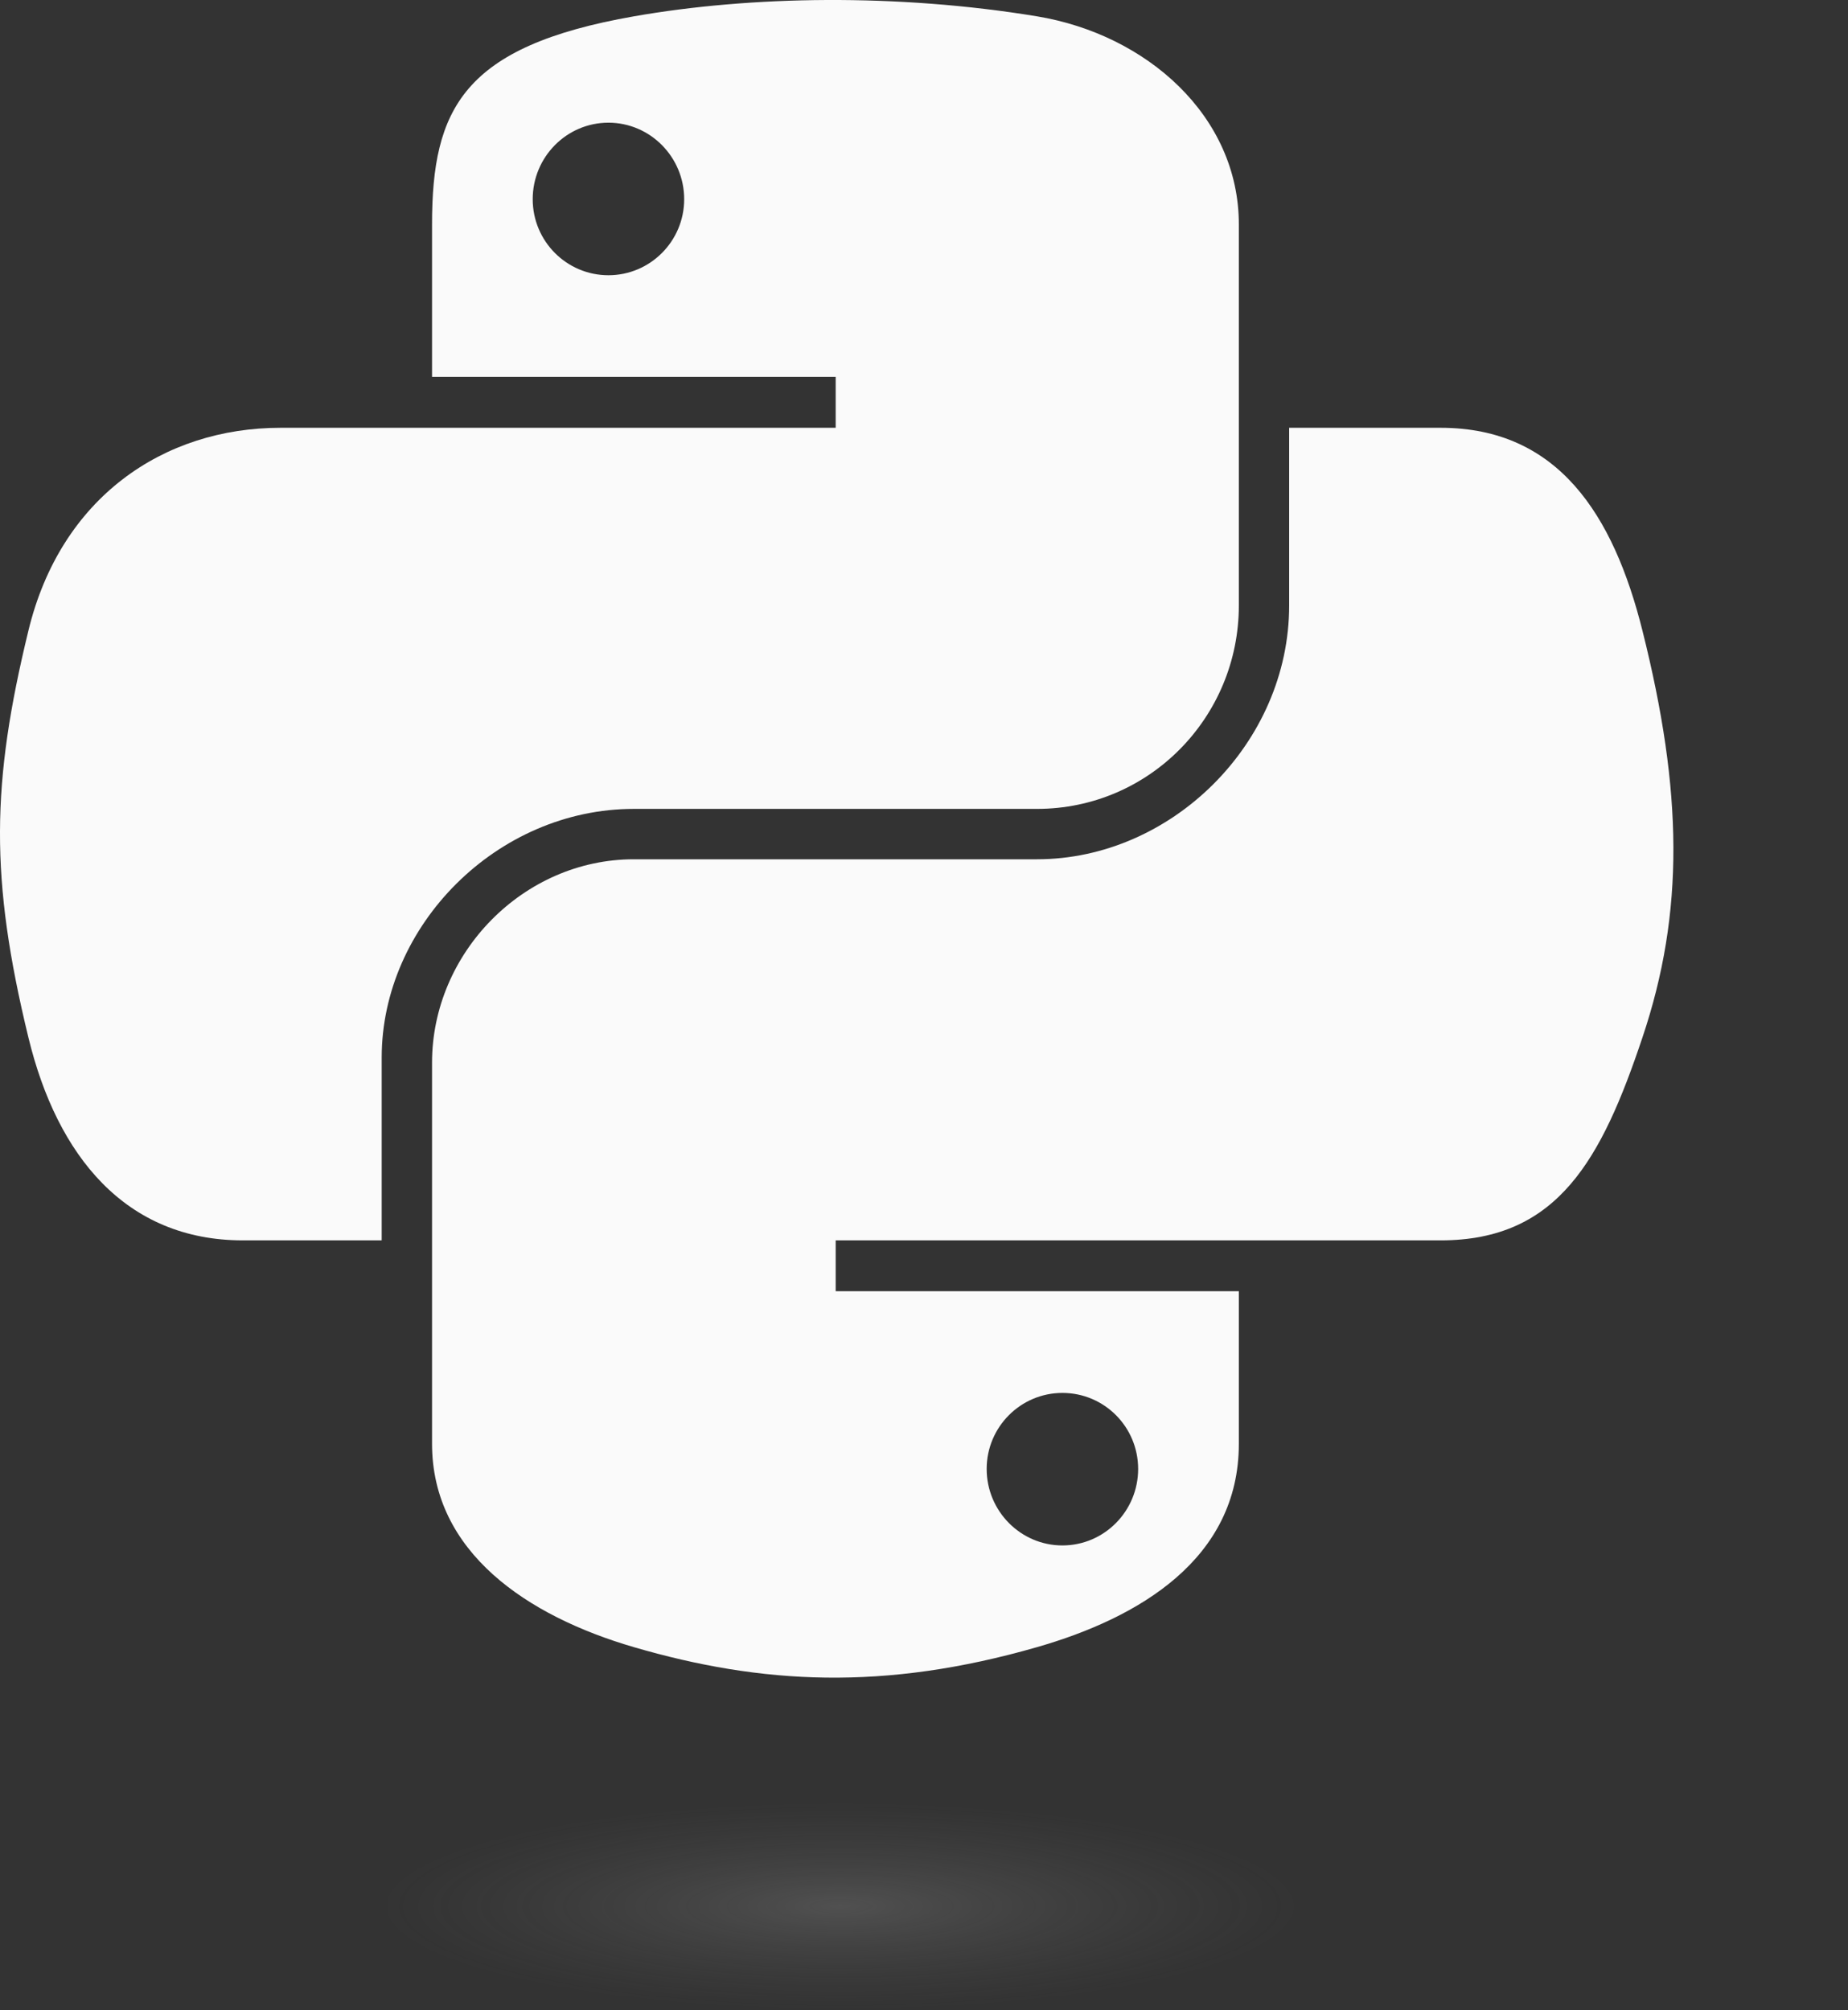
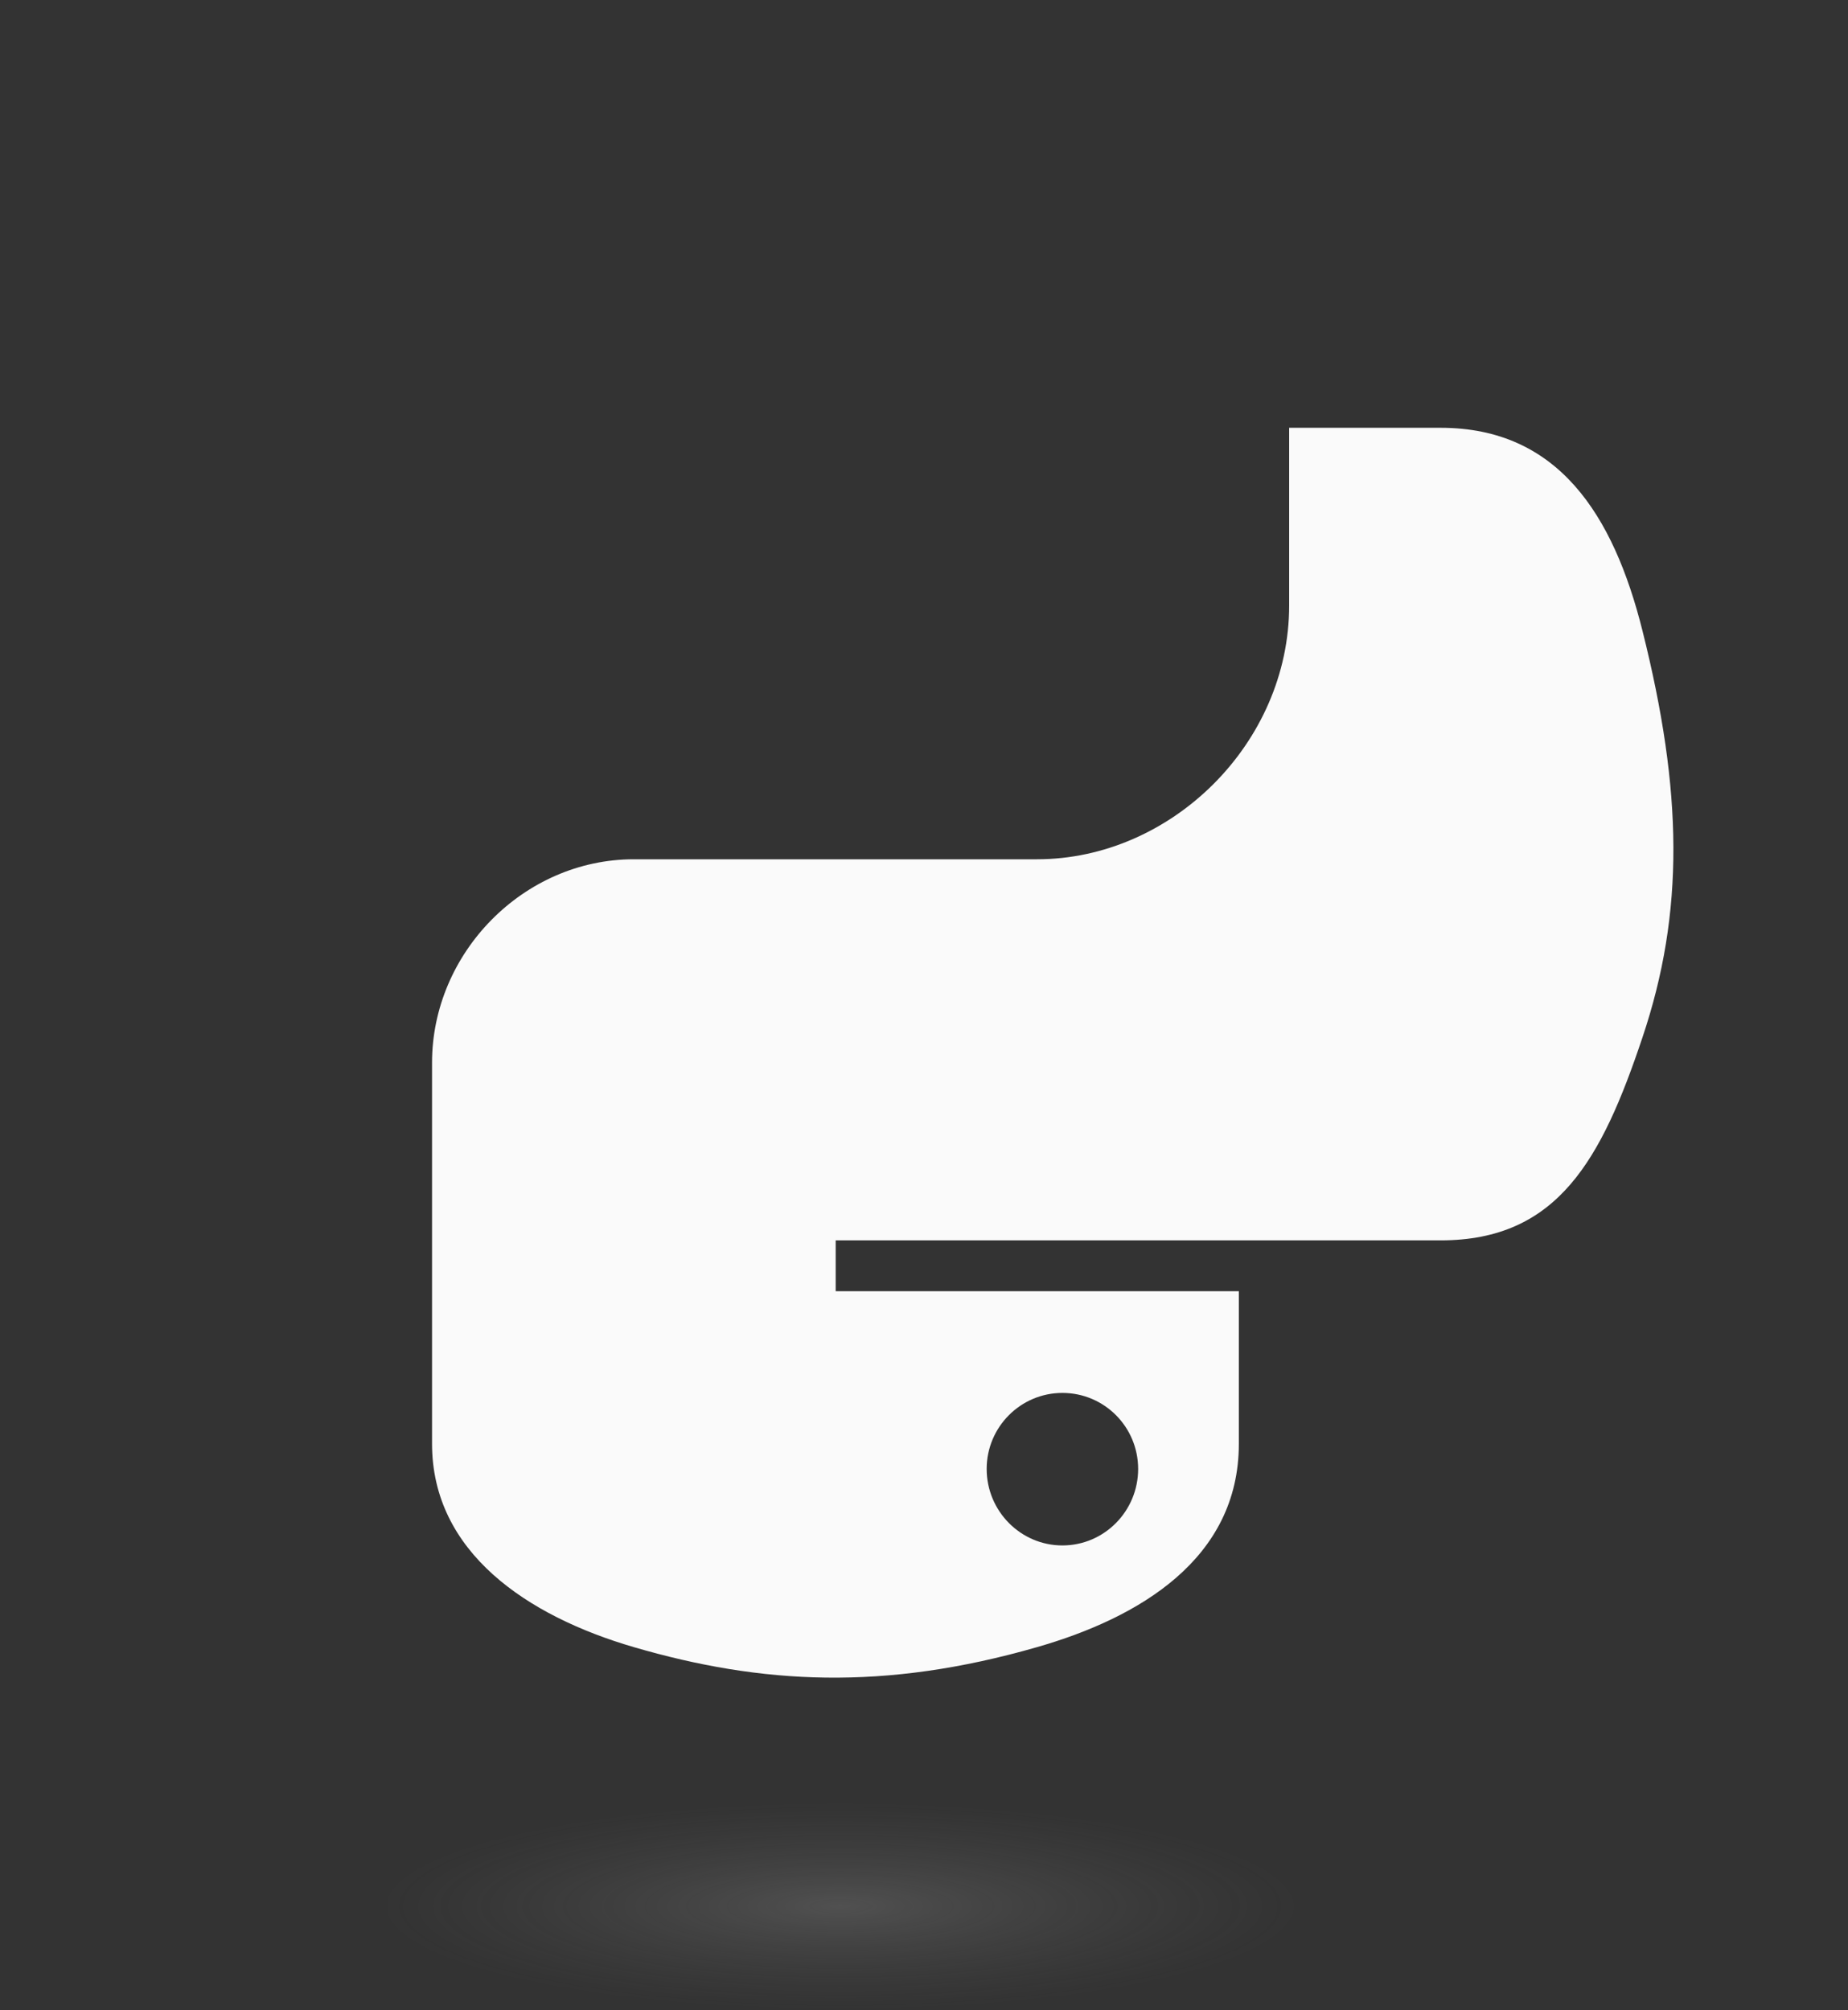
<svg xmlns="http://www.w3.org/2000/svg" viewBox="0 0 57 62" fill="none">
  <rect x="0" y="0" width="57" height="62" fill="#333333" stroke="none" />
-   <path d="M25.5 0C23.372 0.01 21.339 0.19 19.551 0.504C14.283 1.427 13.326 3.358 13.326 6.921V11.625H25.776V13.194H13.326H8.654C5.036 13.194 1.867 15.35 0.876 19.452C-0.267 24.154 -0.317 27.088 0.876 31.998C1.761 35.652 3.875 38.256 7.493 38.256H11.773V32.616C11.773 28.542 15.329 24.948 19.551 24.948H31.986C35.447 24.948 38.211 22.122 38.211 18.675V6.921C38.211 3.575 35.364 1.062 31.986 0.504C29.847 0.151 27.628 -0.009 25.5 0ZM18.767 3.784C20.053 3.784 21.103 4.843 21.103 6.144C21.103 7.44 20.053 8.489 18.767 8.489C17.477 8.489 16.431 7.44 16.431 6.144C16.431 4.843 17.477 3.784 18.767 3.784Z" fill="#FAFAFA" />
  <path d="M39.763 13.194V18.675C39.763 22.925 36.129 26.502 31.986 26.502H19.551C16.145 26.502 13.326 29.392 13.326 32.775V44.529C13.326 47.874 16.26 49.842 19.551 50.802C23.491 51.951 27.271 52.158 31.986 50.802C35.12 49.902 38.211 48.091 38.211 44.529V39.824H25.776V38.256H38.211H44.435C48.053 38.256 49.402 35.754 50.66 31.998C51.96 28.131 51.905 24.412 50.66 19.452C49.766 15.88 48.058 13.194 44.435 13.194H39.763ZM32.769 42.961C34.06 42.961 35.105 44.009 35.105 45.306C35.105 46.607 34.06 47.665 32.769 47.665C31.483 47.665 30.433 46.607 30.433 45.306C30.433 44.009 31.483 42.961 32.769 42.961Z" fill="#FAFAFA" />
  <path opacity="0.444" d="M25.917 62C35.131 62 42.6 60.564 42.6 58.792C42.6 57.021 35.131 55.585 25.917 55.585C16.703 55.585 9.233 57.021 9.233 58.792C9.233 60.564 16.703 62 25.917 62Z" fill="url(#paint0_radial_1062_9044)" />
  <defs>
    <radialGradient id="paint0_radial_1062_9044" cx="0" cy="0" r="1" gradientUnits="userSpaceOnUse" gradientTransform="translate(25.917 58.792) rotate(-90) scale(3.208 14.22)">
      <stop stop-color="#B8B8B8" stop-opacity="0.498" />
      <stop offset="1" stop-color="#7F7F7F" stop-opacity="0" />
    </radialGradient>
  </defs>
</svg>